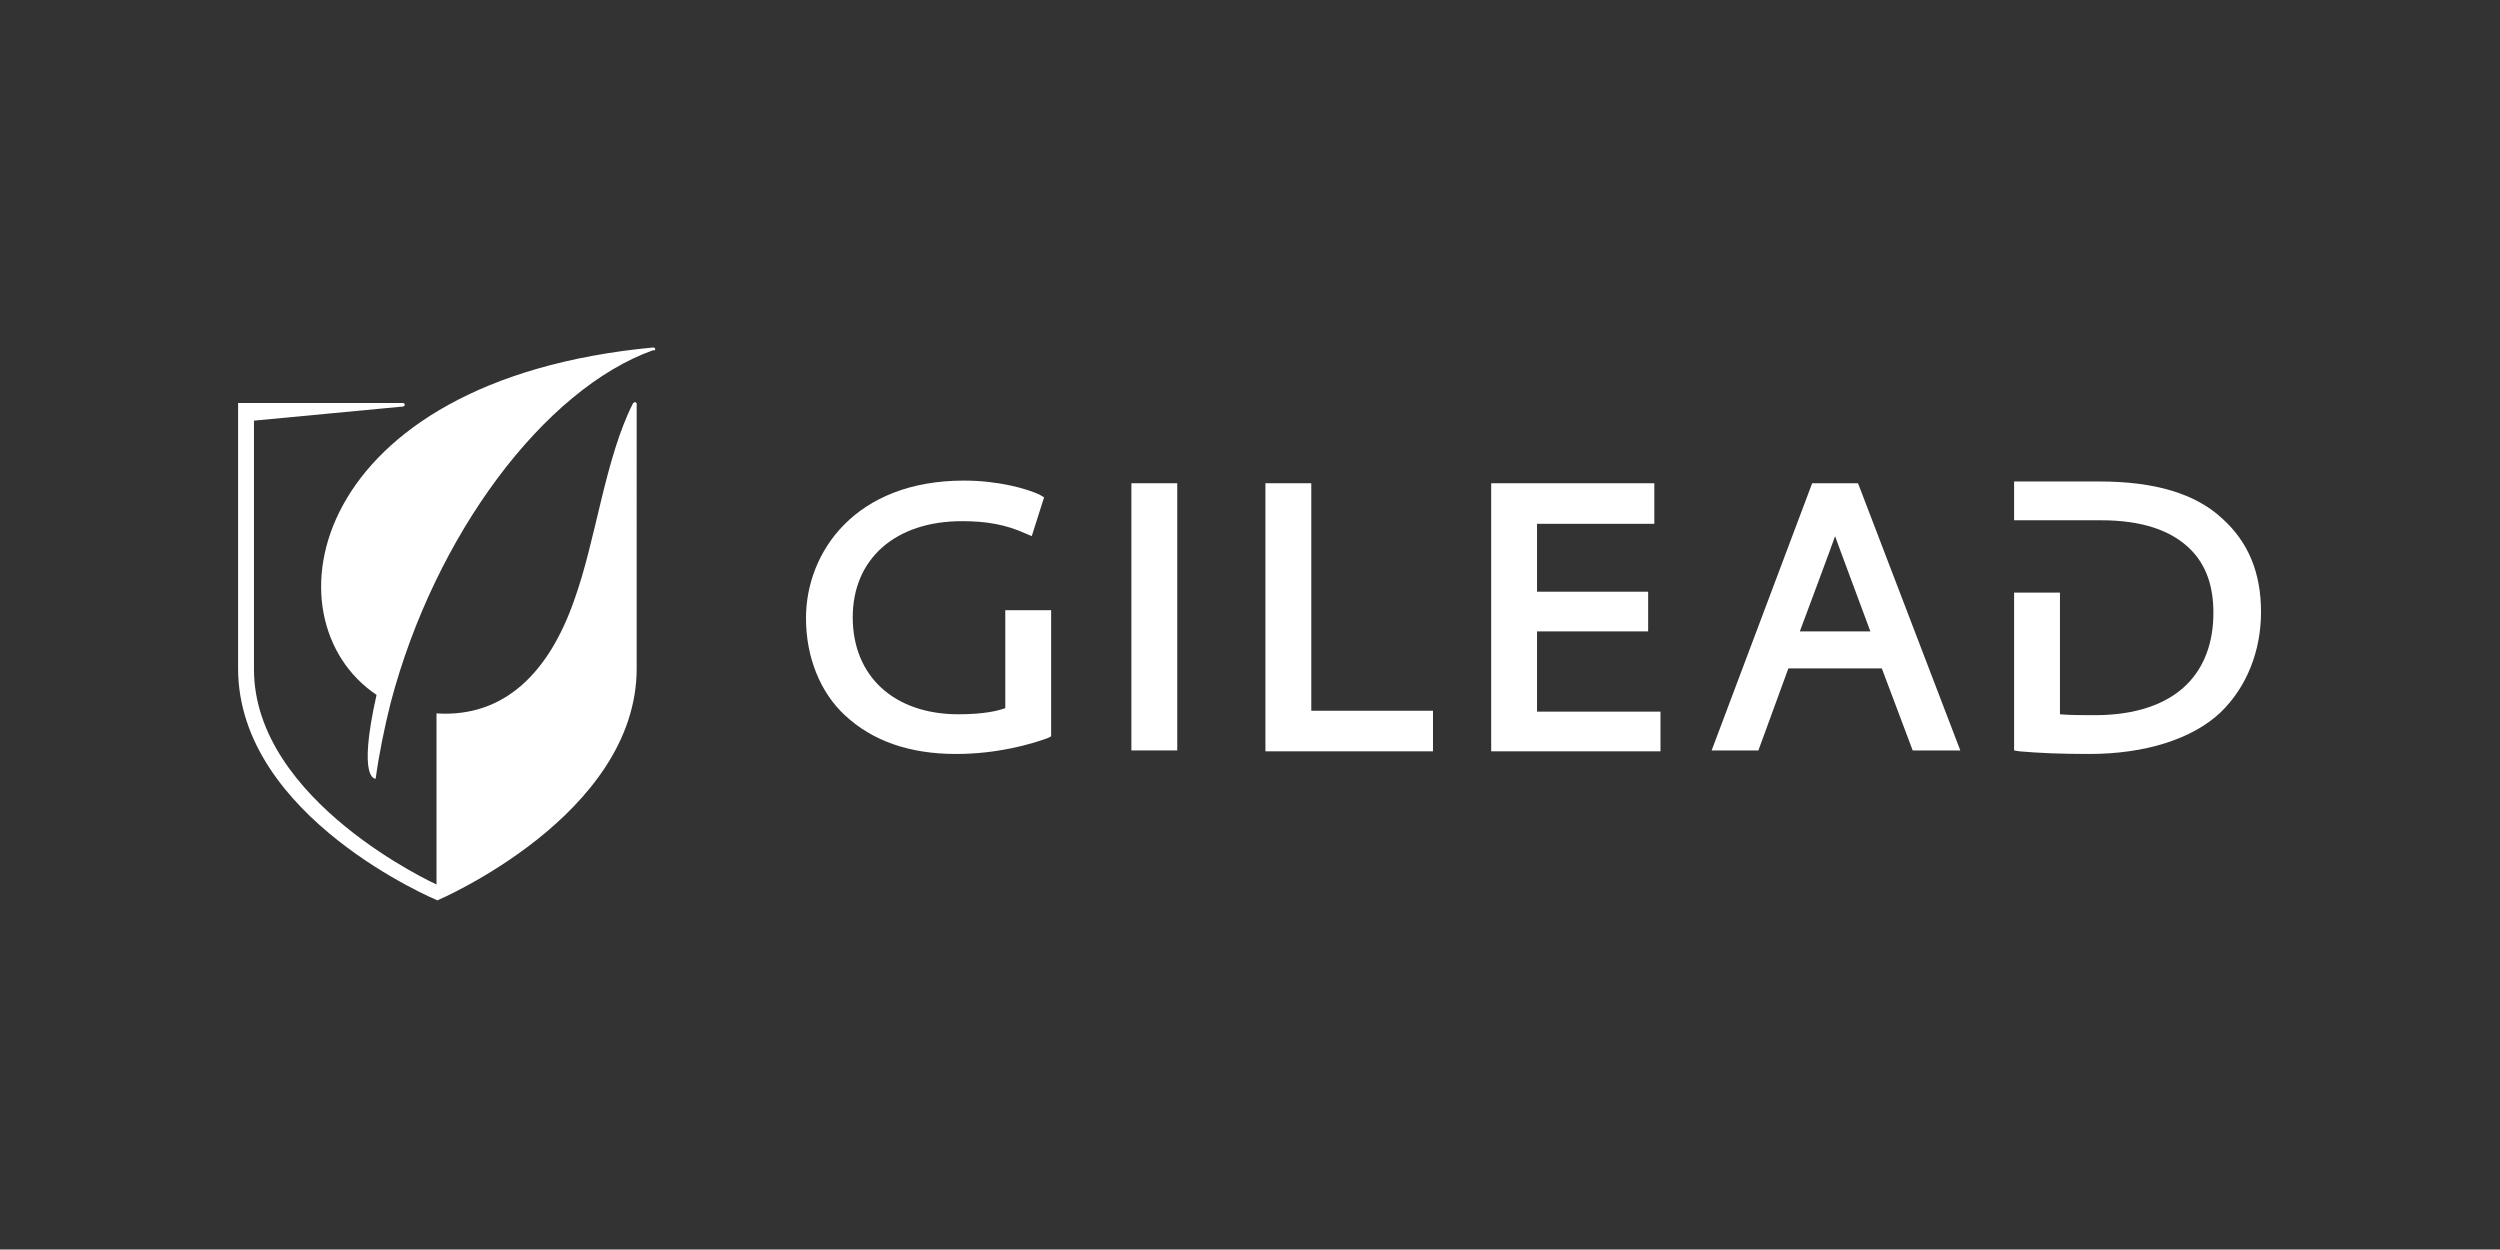
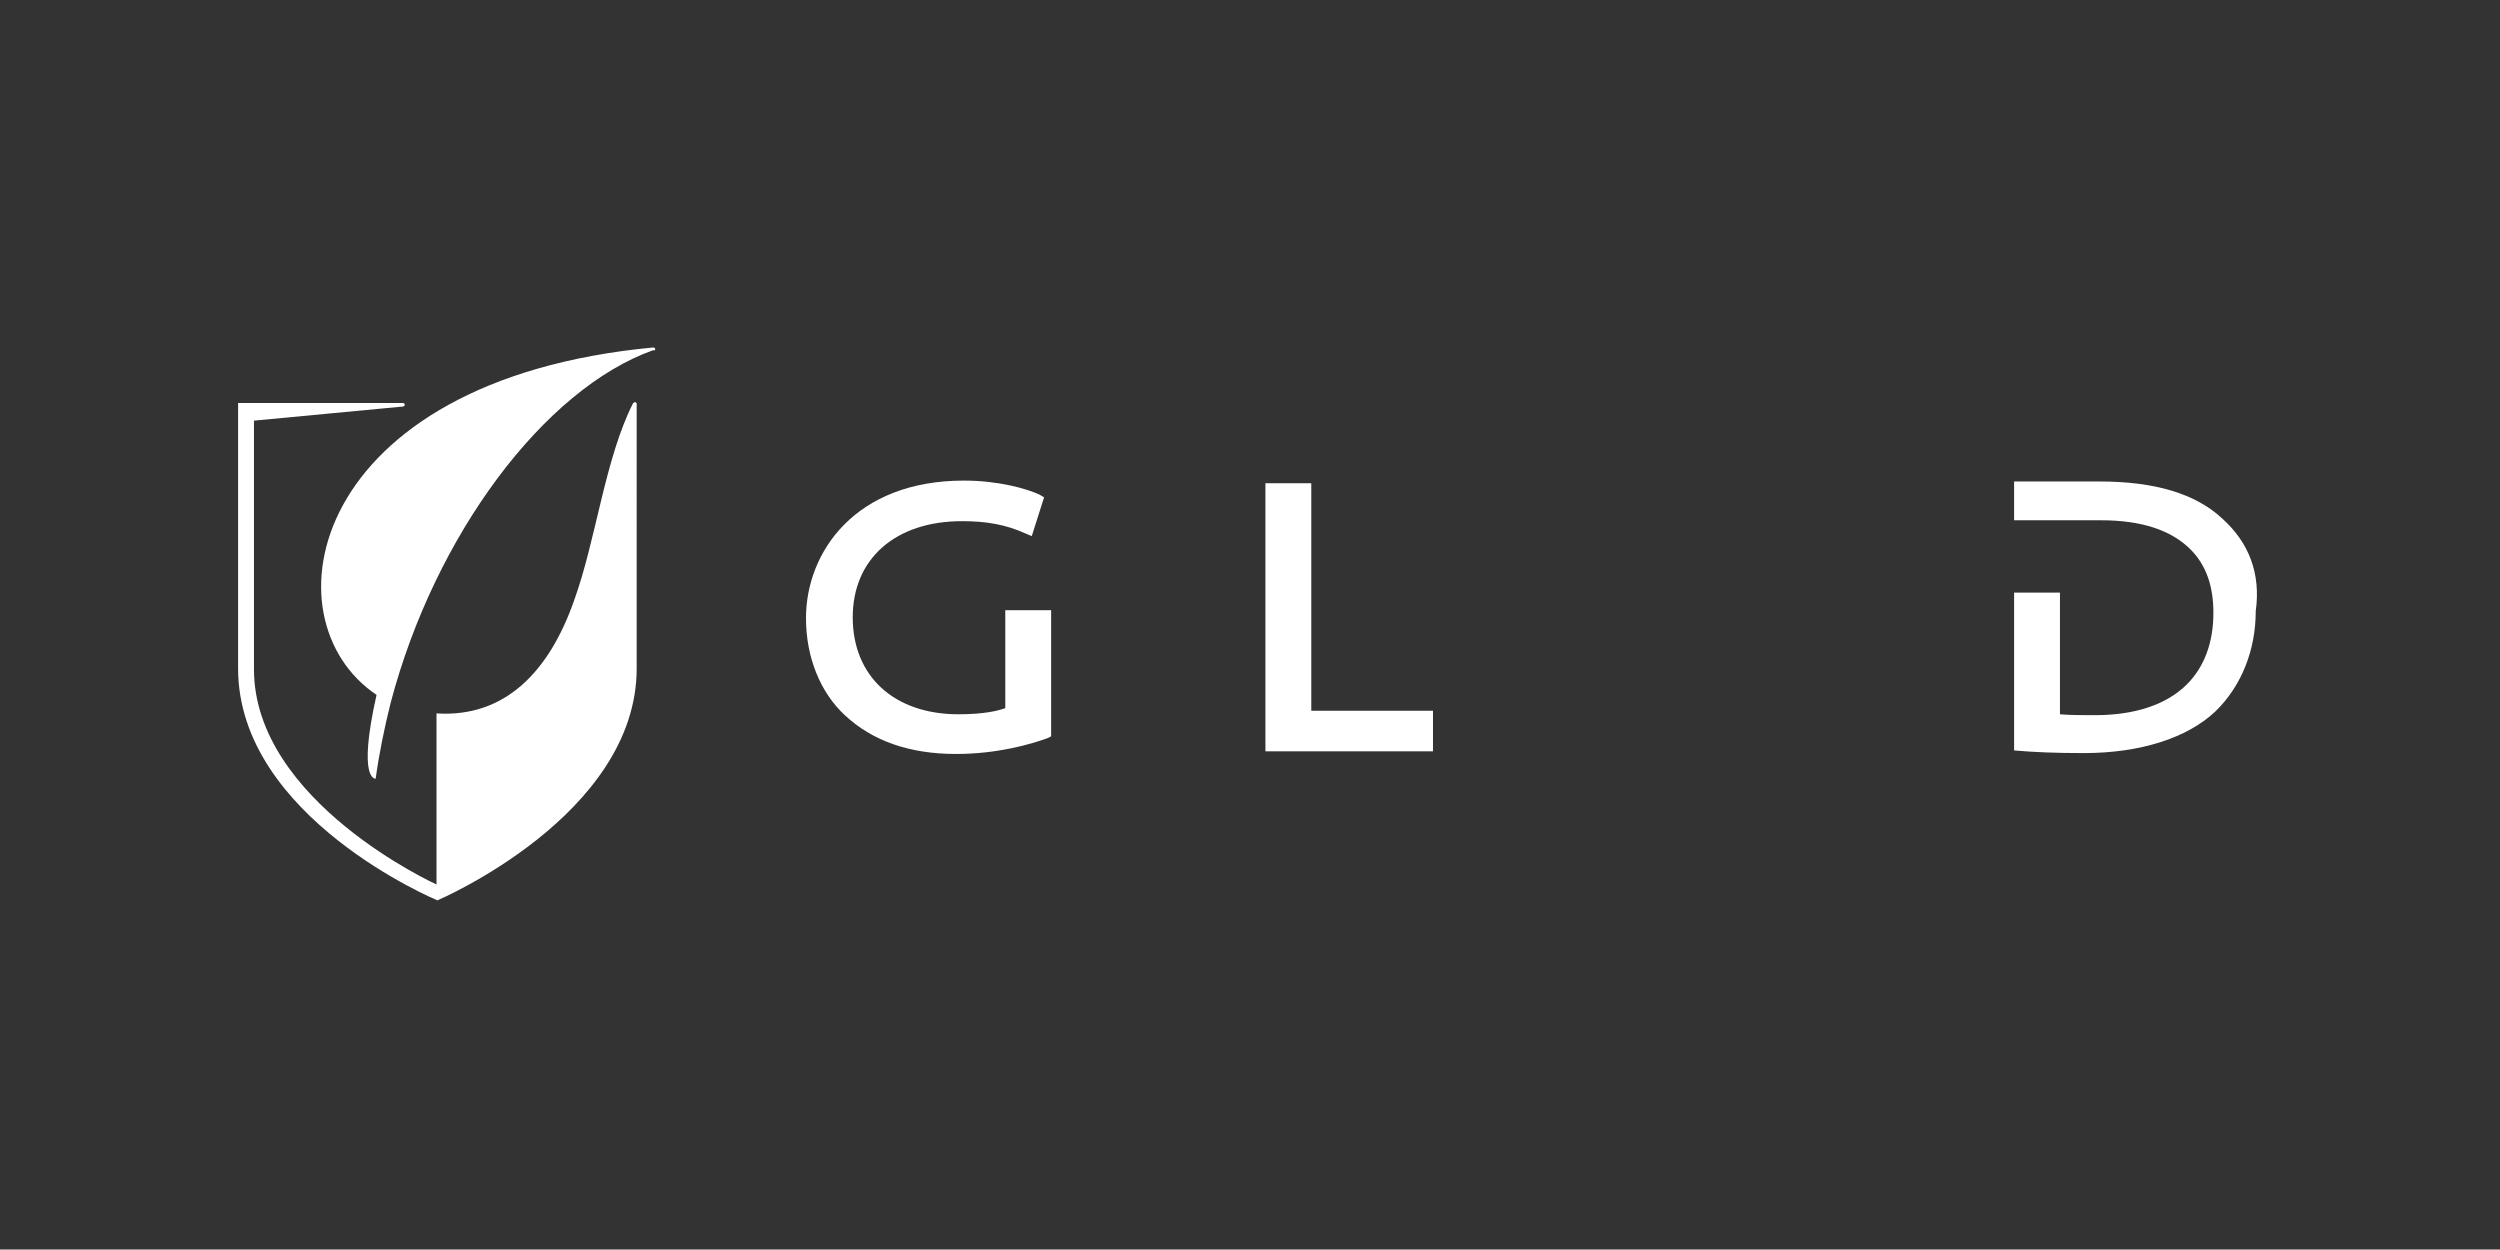
<svg xmlns="http://www.w3.org/2000/svg" version="1.1" id="Layer_1" x="0px" y="0px" viewBox="0 0 283.5 141.7" style="enable-background:new 0 0 283.5 141.7;" xml:space="preserve">
  <rect x="0" y="0" width="283.5" height="141.7" fill="#333333" stroke="none" />
  <style type="text/css">
	.st0{fill:#FFFFFF;}
</style>
  <path class="st0" d="M114,69.2v11.1c-0.8,0.3-2.4,0.7-5.3,0.7c-7.3,0-12-4.3-12-11c0-6.6,4.8-10.9,12.4-10.9c2.8,0,5,0.4,7.2,1.4  l0.7,0.3l1.4-4.4l-0.5-0.3c-1.5-0.7-4.7-1.6-8.6-1.6c-12.3,0-17.9,8.1-17.9,15.6c0,4.4,1.6,8.4,4.4,11c3.1,2.9,7.3,4.4,12.6,4.4  c4.7,0,8.5-1.1,10.4-1.8l0.4-0.2V69.2L114,69.2" />
-   <rect x="128.3" y="54.8" class="st0" width="5.2" height="30.3" />
  <polygon class="st0" points="148.7,80.6 148.7,54.8 143.5,54.8 143.5,85.2 162.5,85.2 162.5,80.6 " />
-   <polygon class="st0" points="174.3,80.7 174.3,71.6 186.9,71.6 186.9,67.1 174.3,67.1 174.3,59.4 187.6,59.4 187.6,54.8 169.1,54.8   169.1,85.2 188.3,85.2 188.3,80.7 " />
-   <path class="st0" d="M210.7,54.8h-5.2l-11.4,30.3h5.3l3.4-9.3h10.6l3.5,9.3h5.4L210.7,54.8 M208.1,60.8c0.3,0.9,3.2,8.6,4,10.8h-8  C204.1,71.6,207.8,61.7,208.1,60.8" />
-   <path class="st0" d="M252,58.8c-3-2.8-7.6-4.2-13.9-4.2h-9.7v4.4l9.9,0c4.5,0,7.9,1.1,10.1,3.3c1.8,1.8,2.6,4.2,2.6,7.2  c0,3.3-1,6.1-3,8.1c-2.3,2.3-5.9,3.5-10.4,3.5c-1.4,0-2.9,0-4-0.1V67.2h-5.2v17.9l0.6,0.1c2.3,0.2,4.7,0.3,7.9,0.3  c6.4,0,11.7-1.7,14.9-4.7c3-2.9,4.6-7,4.6-11.4C256.4,65,255,61.5,252,58.8" />
+   <path class="st0" d="M252,58.8c-3-2.8-7.6-4.2-13.9-4.2h-9.7v4.4l9.9,0c4.5,0,7.9,1.1,10.1,3.3c1.8,1.8,2.6,4.2,2.6,7.2  c0,3.3-1,6.1-3,8.1c-2.3,2.3-5.9,3.5-10.4,3.5c-1.4,0-2.9,0-4-0.1V67.2h-5.2v17.9c2.3,0.2,4.7,0.3,7.9,0.3  c6.4,0,11.7-1.7,14.9-4.7c3-2.9,4.6-7,4.6-11.4C256.4,65,255,61.5,252,58.8" />
  <path class="st0" d="M74.3,39.6c0-0.1-0.1-0.2-0.2-0.2l0,0c0,0,0,0,0,0c-39.2,3.7-44.2,30.8-31.4,39.4c-2.2,9.8-0.1,9.5-0.1,9.5  c0.4-2.9,1-5.8,1.7-8.6c5-19,17.4-35.6,29.8-40l0,0C74.2,39.8,74.3,39.7,74.3,39.6" />
  <path class="st0" d="M72.2,45.8c0-0.1-0.1-0.2-0.2-0.2c-0.1,0-0.1,0.1-0.2,0.1c-3.2,6.3-4.2,15.5-6.7,22.4  c-2.8,8-7.8,13.3-15.6,12.8v19.4c0,0-20.7-9.4-20.7-24.4V47.7l16.9-1.6l0,0c0.1,0,0.2-0.1,0.2-0.2s-0.1-0.2-0.2-0.2l0,0H27v30.1  c0,16.9,22.6,26.3,22.6,26.3s22.6-9.6,22.6-26.3V45.8L72.2,45.8" />
</svg>